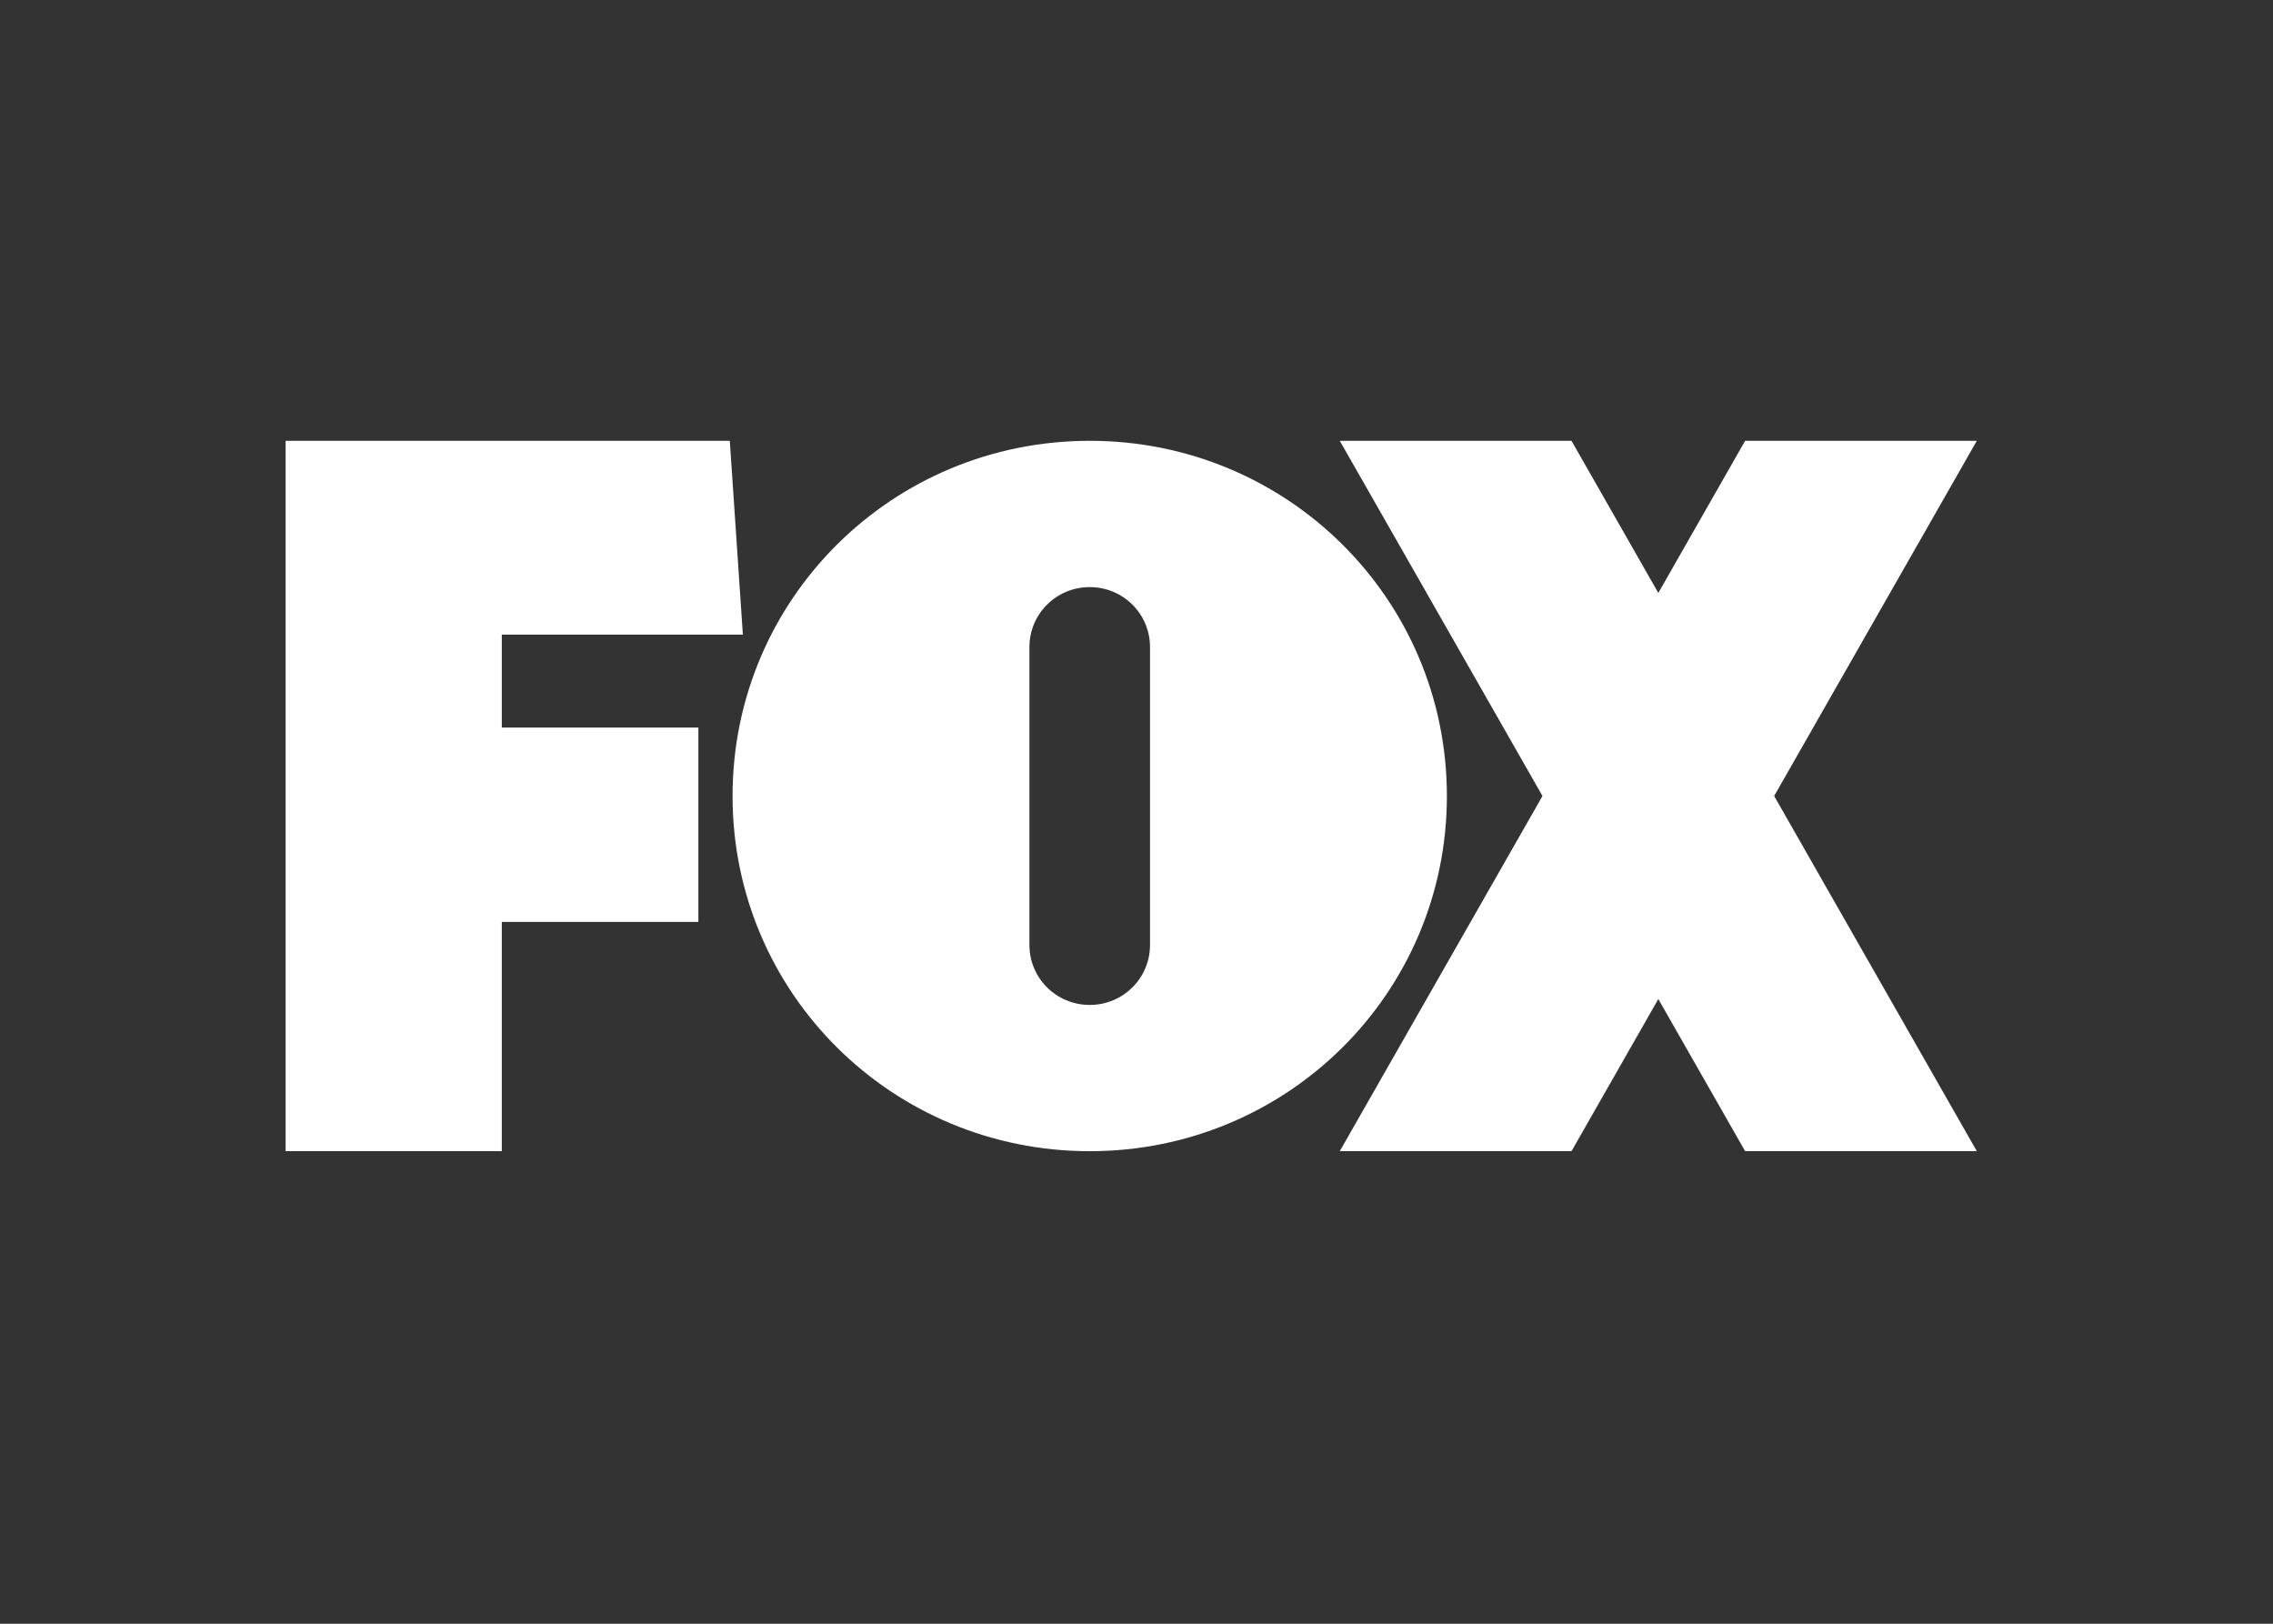
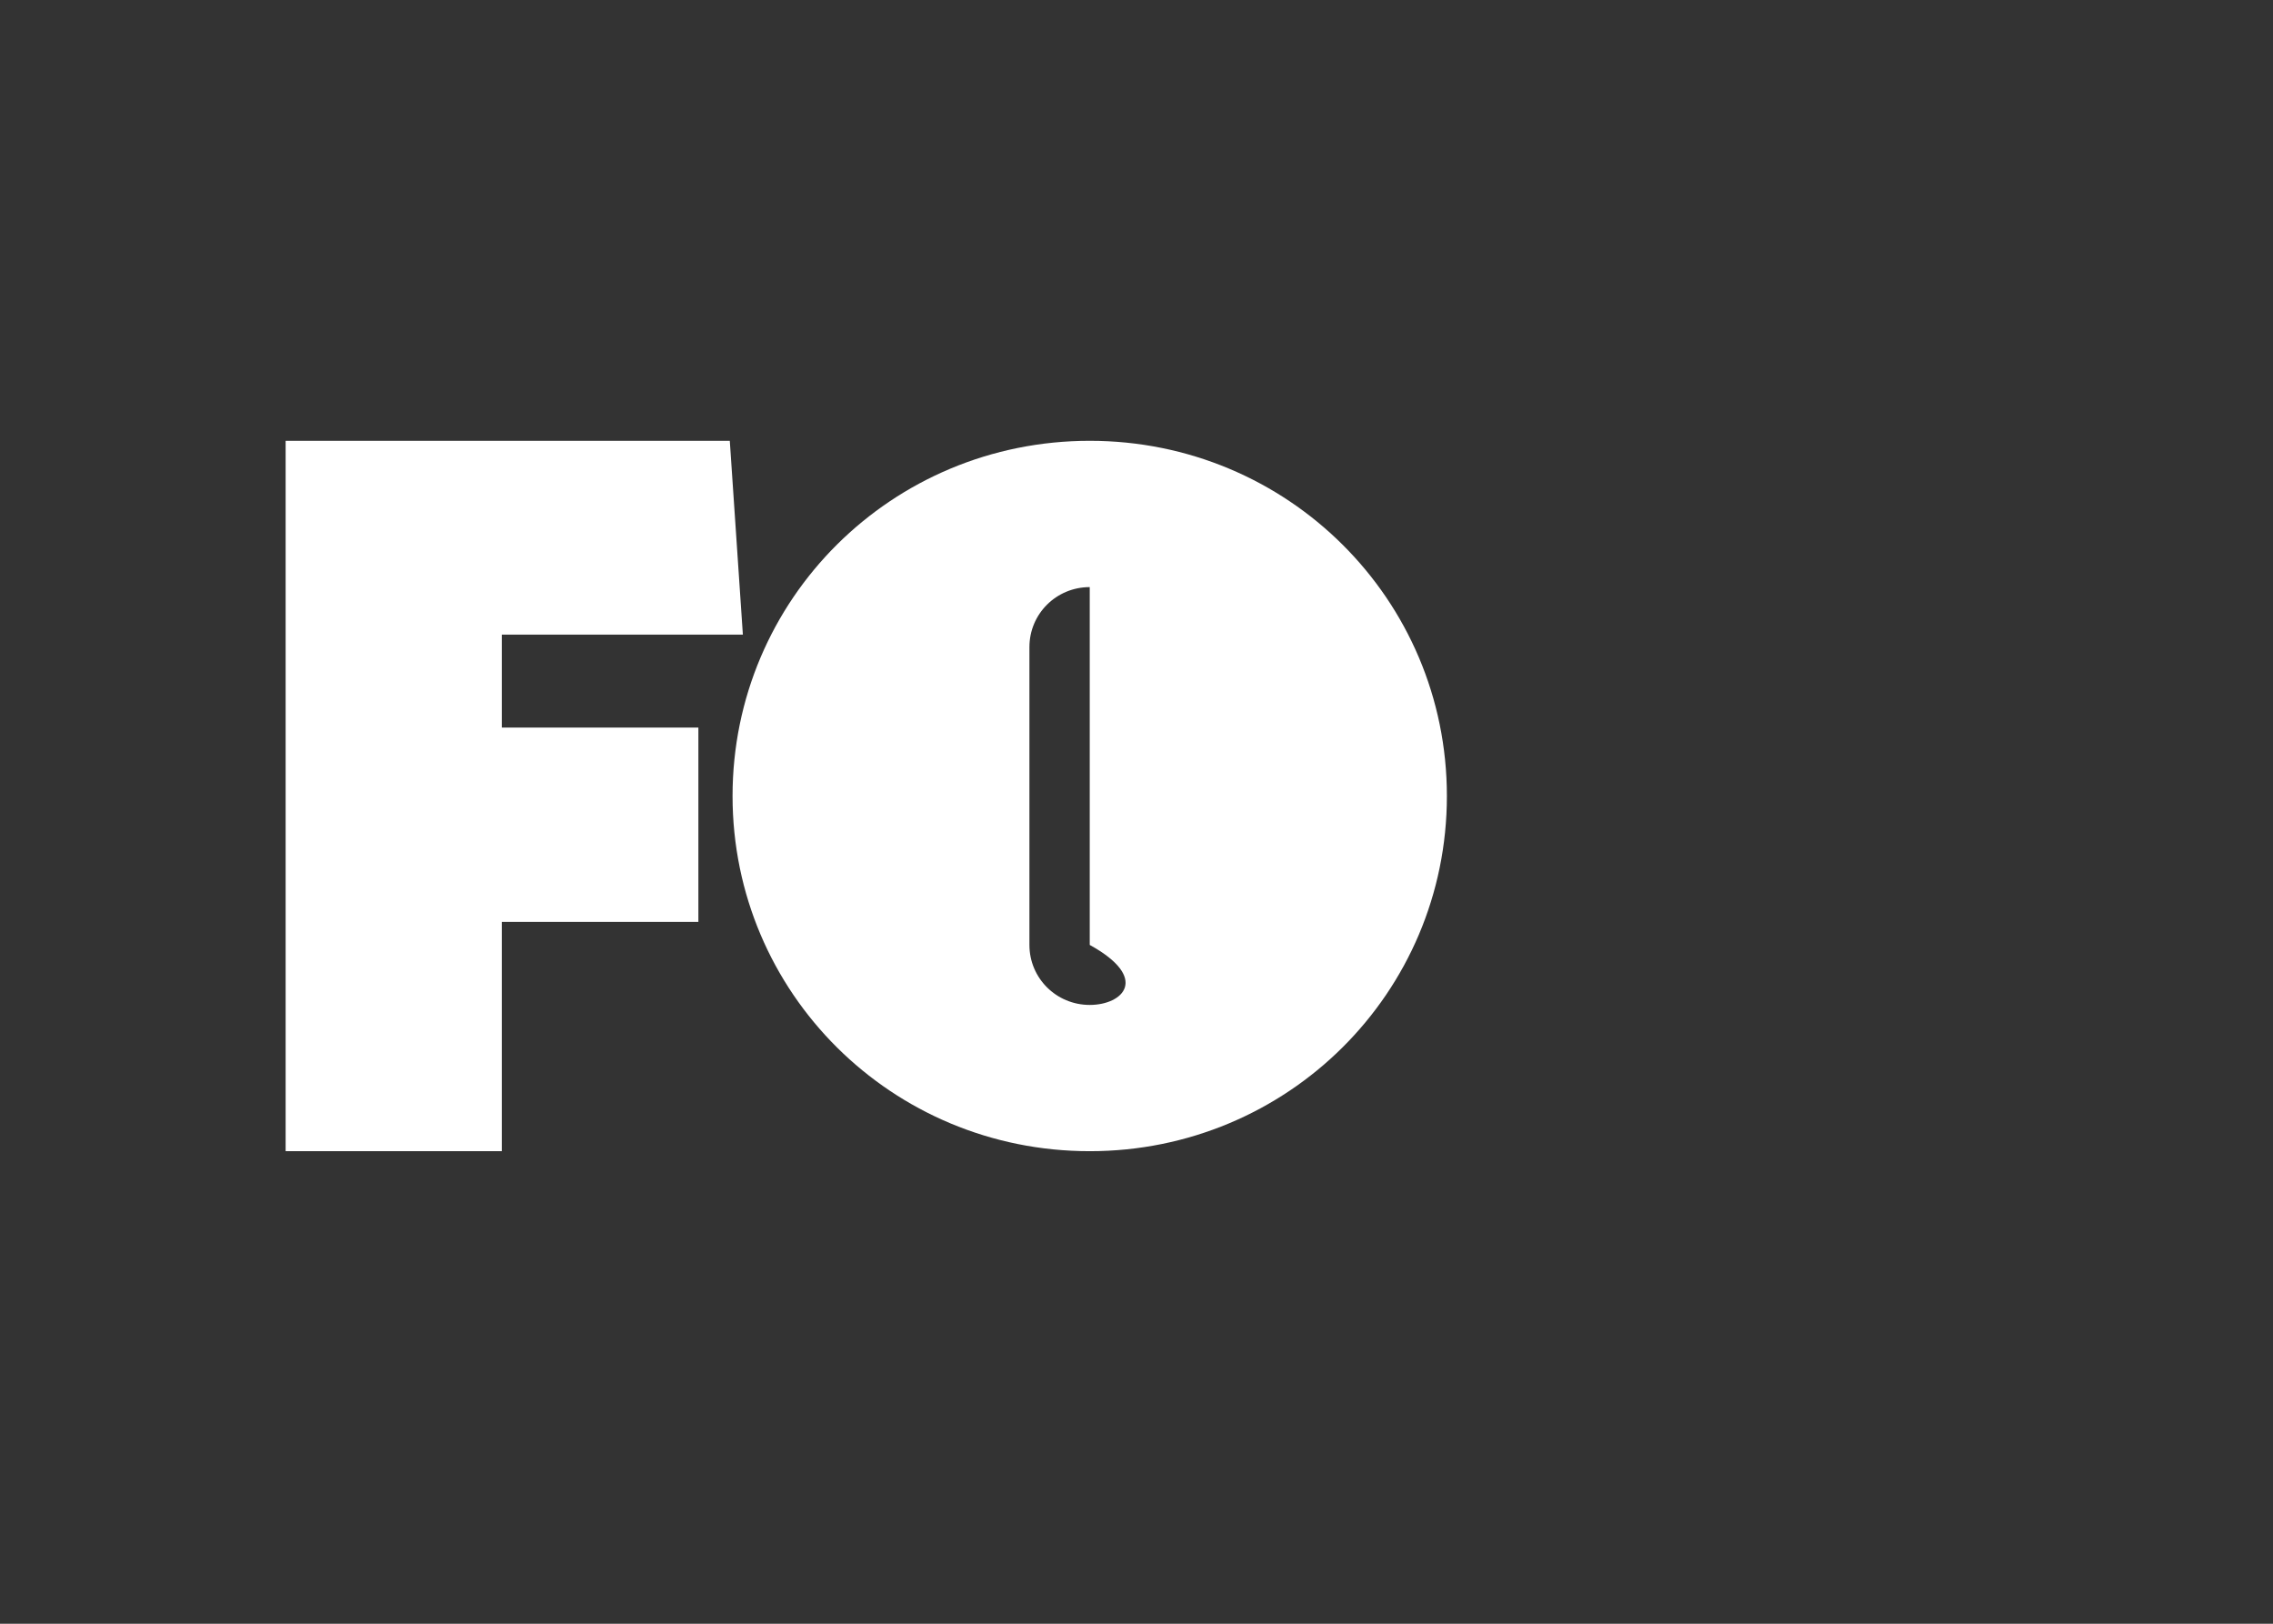
<svg xmlns="http://www.w3.org/2000/svg" width="56" height="40" viewBox="0 0 56 40" fill="none">
  <rect x="0" y="0" width="56" height="40" fill="#333333" stroke="none" />
  <g id="fox-logo-w">
    <path id="Vector" d="M7.037 10.859V28.359H12.363V22.711H17.206V17.923H12.363V15.633H18.302L17.98 10.859H7.037Z" fill="white" />
-     <path id="Vector_2" d="M26.848 10.859C21.973 10.859 18.048 14.762 18.048 19.61C18.048 24.457 21.973 28.359 26.848 28.359C31.723 28.359 35.647 24.457 35.647 19.61C35.647 14.762 31.723 10.859 26.848 10.859ZM26.848 14.463C27.671 14.463 28.333 15.122 28.333 15.941V23.278C28.333 24.096 27.671 24.756 26.848 24.756C26.024 24.756 25.362 24.096 25.362 23.278V15.941C25.362 15.122 26.024 14.463 26.848 14.463Z" fill="white" />
-     <path id="Vector_3" d="M33.008 10.859L38.002 19.609L33.008 28.359H38.717L40.856 24.611L42.995 28.359H48.703L43.71 19.609L48.703 10.859H42.995L40.856 14.607L38.717 10.859H33.008Z" fill="white" />
+     <path id="Vector_2" d="M26.848 10.859C21.973 10.859 18.048 14.762 18.048 19.61C18.048 24.457 21.973 28.359 26.848 28.359C31.723 28.359 35.647 24.457 35.647 19.61C35.647 14.762 31.723 10.859 26.848 10.859ZM26.848 14.463V23.278C28.333 24.096 27.671 24.756 26.848 24.756C26.024 24.756 25.362 24.096 25.362 23.278V15.941C25.362 15.122 26.024 14.463 26.848 14.463Z" fill="white" />
  </g>
</svg>